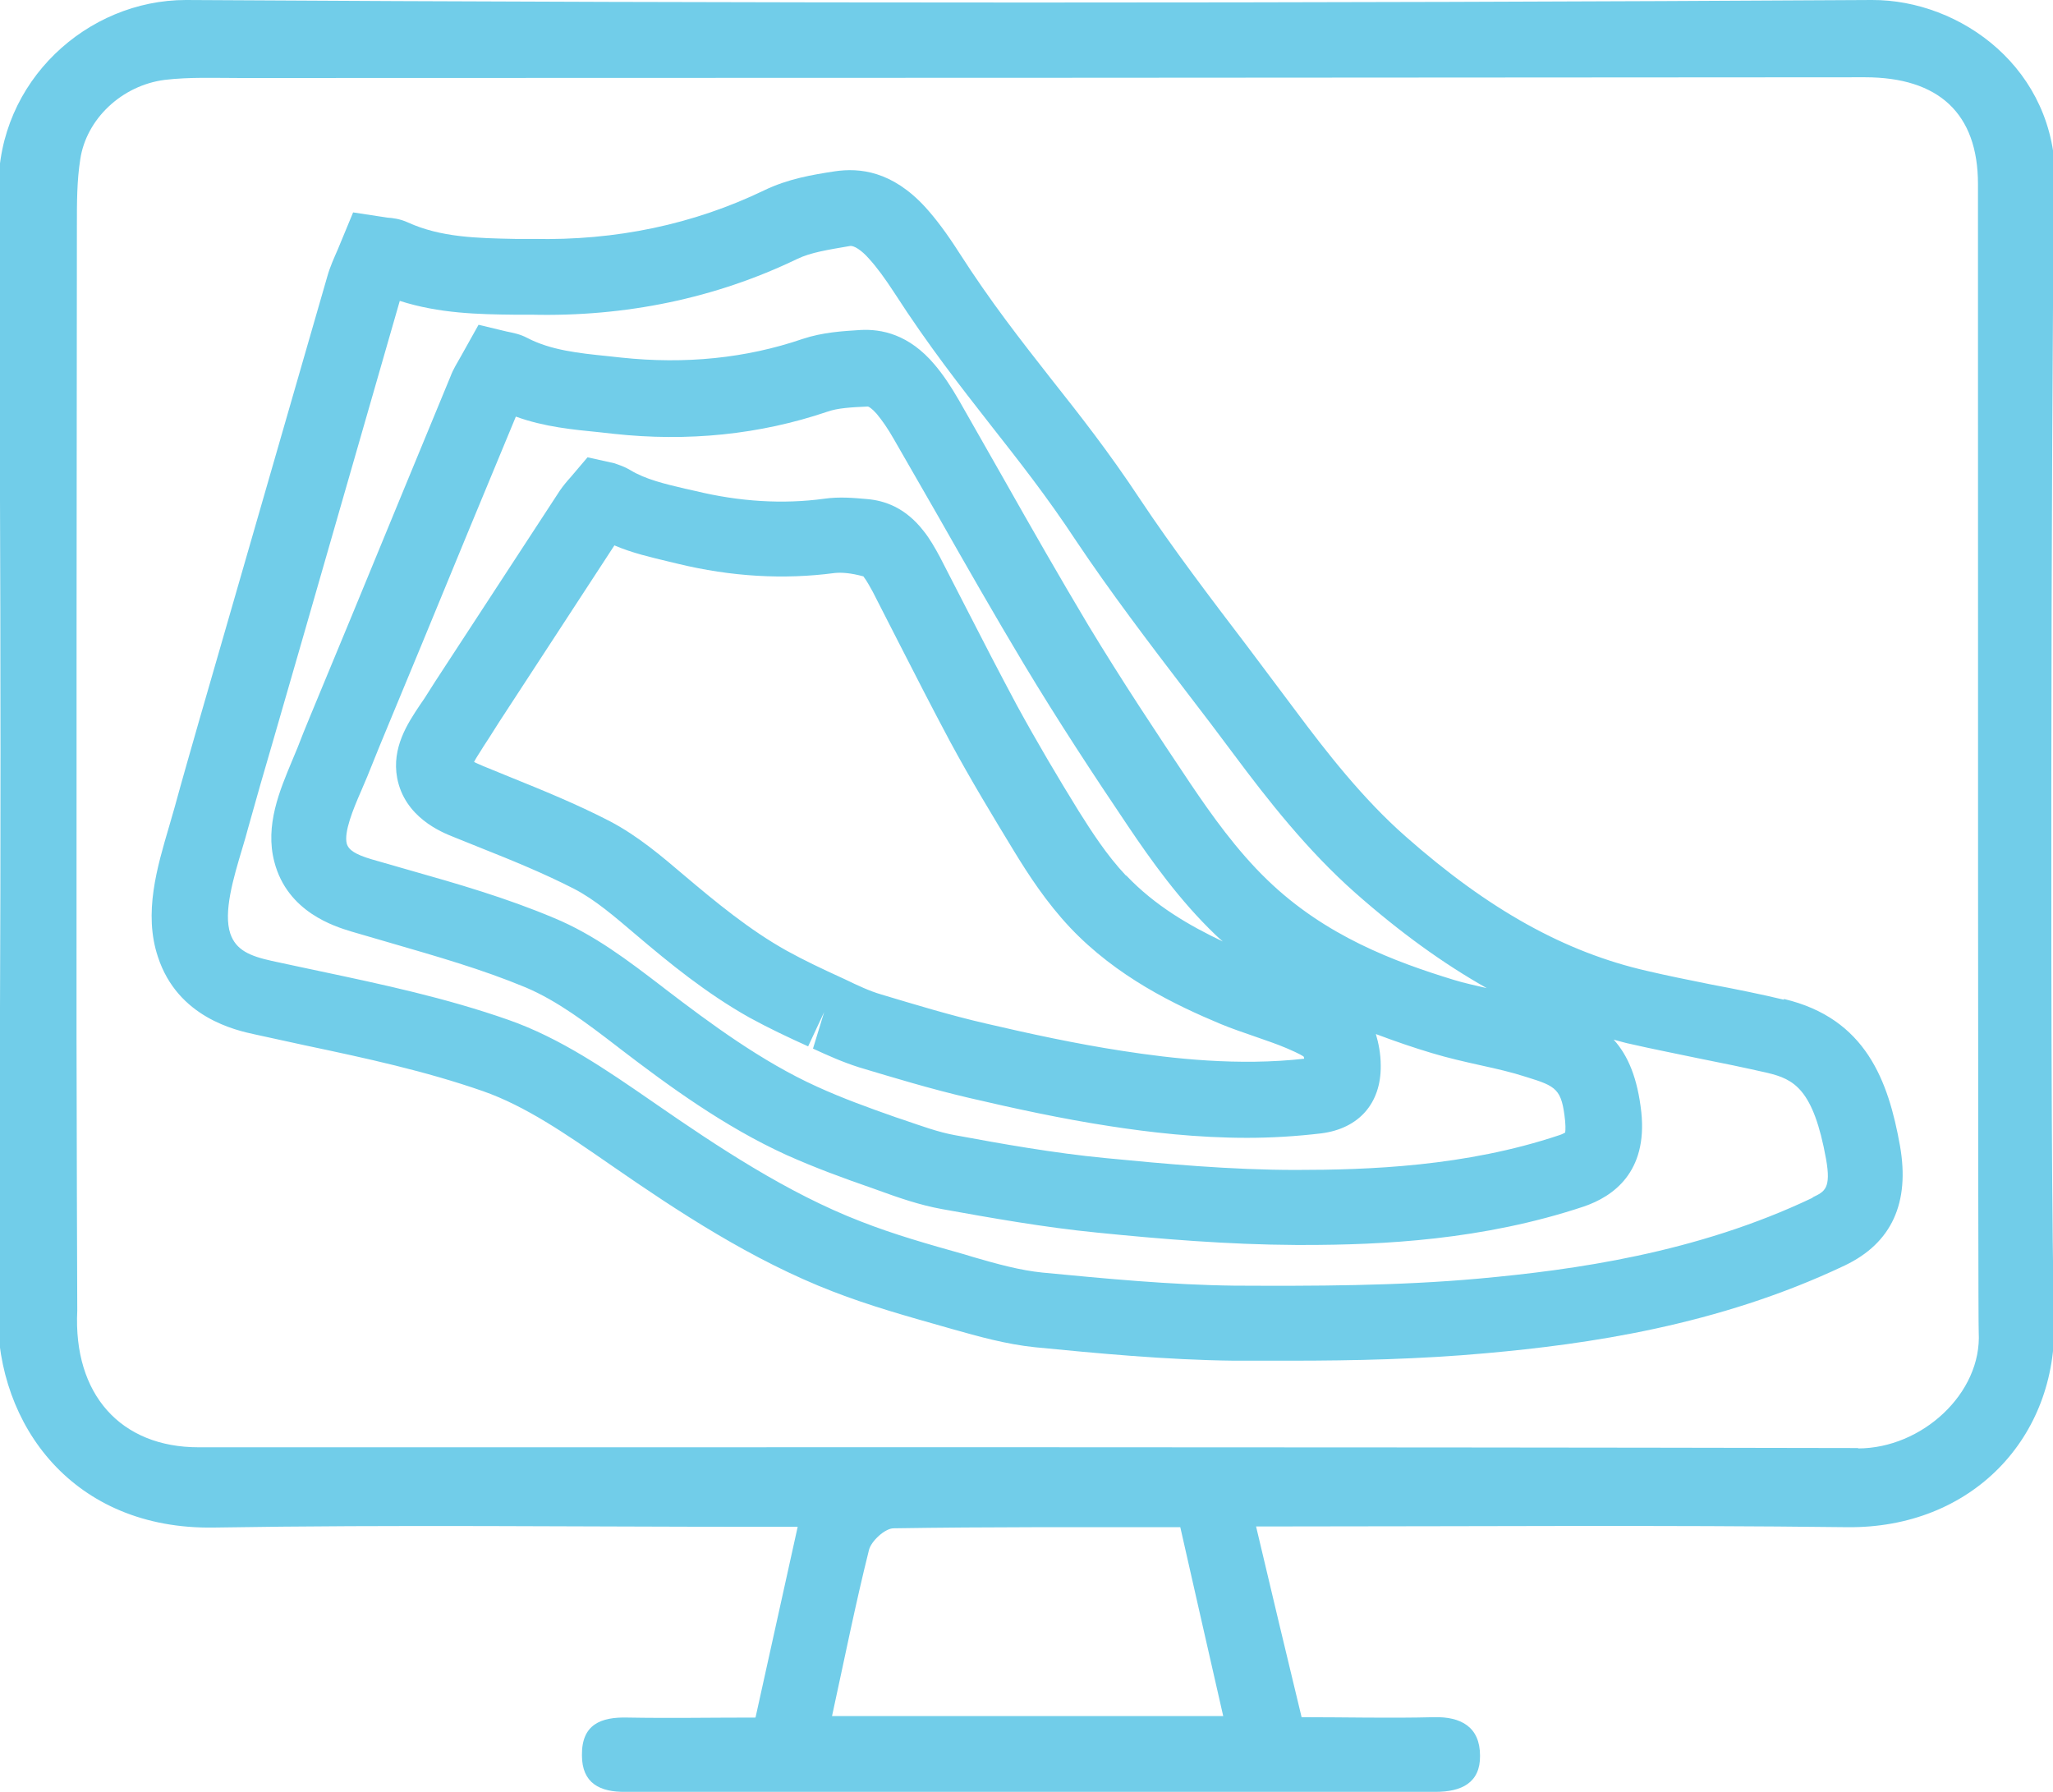
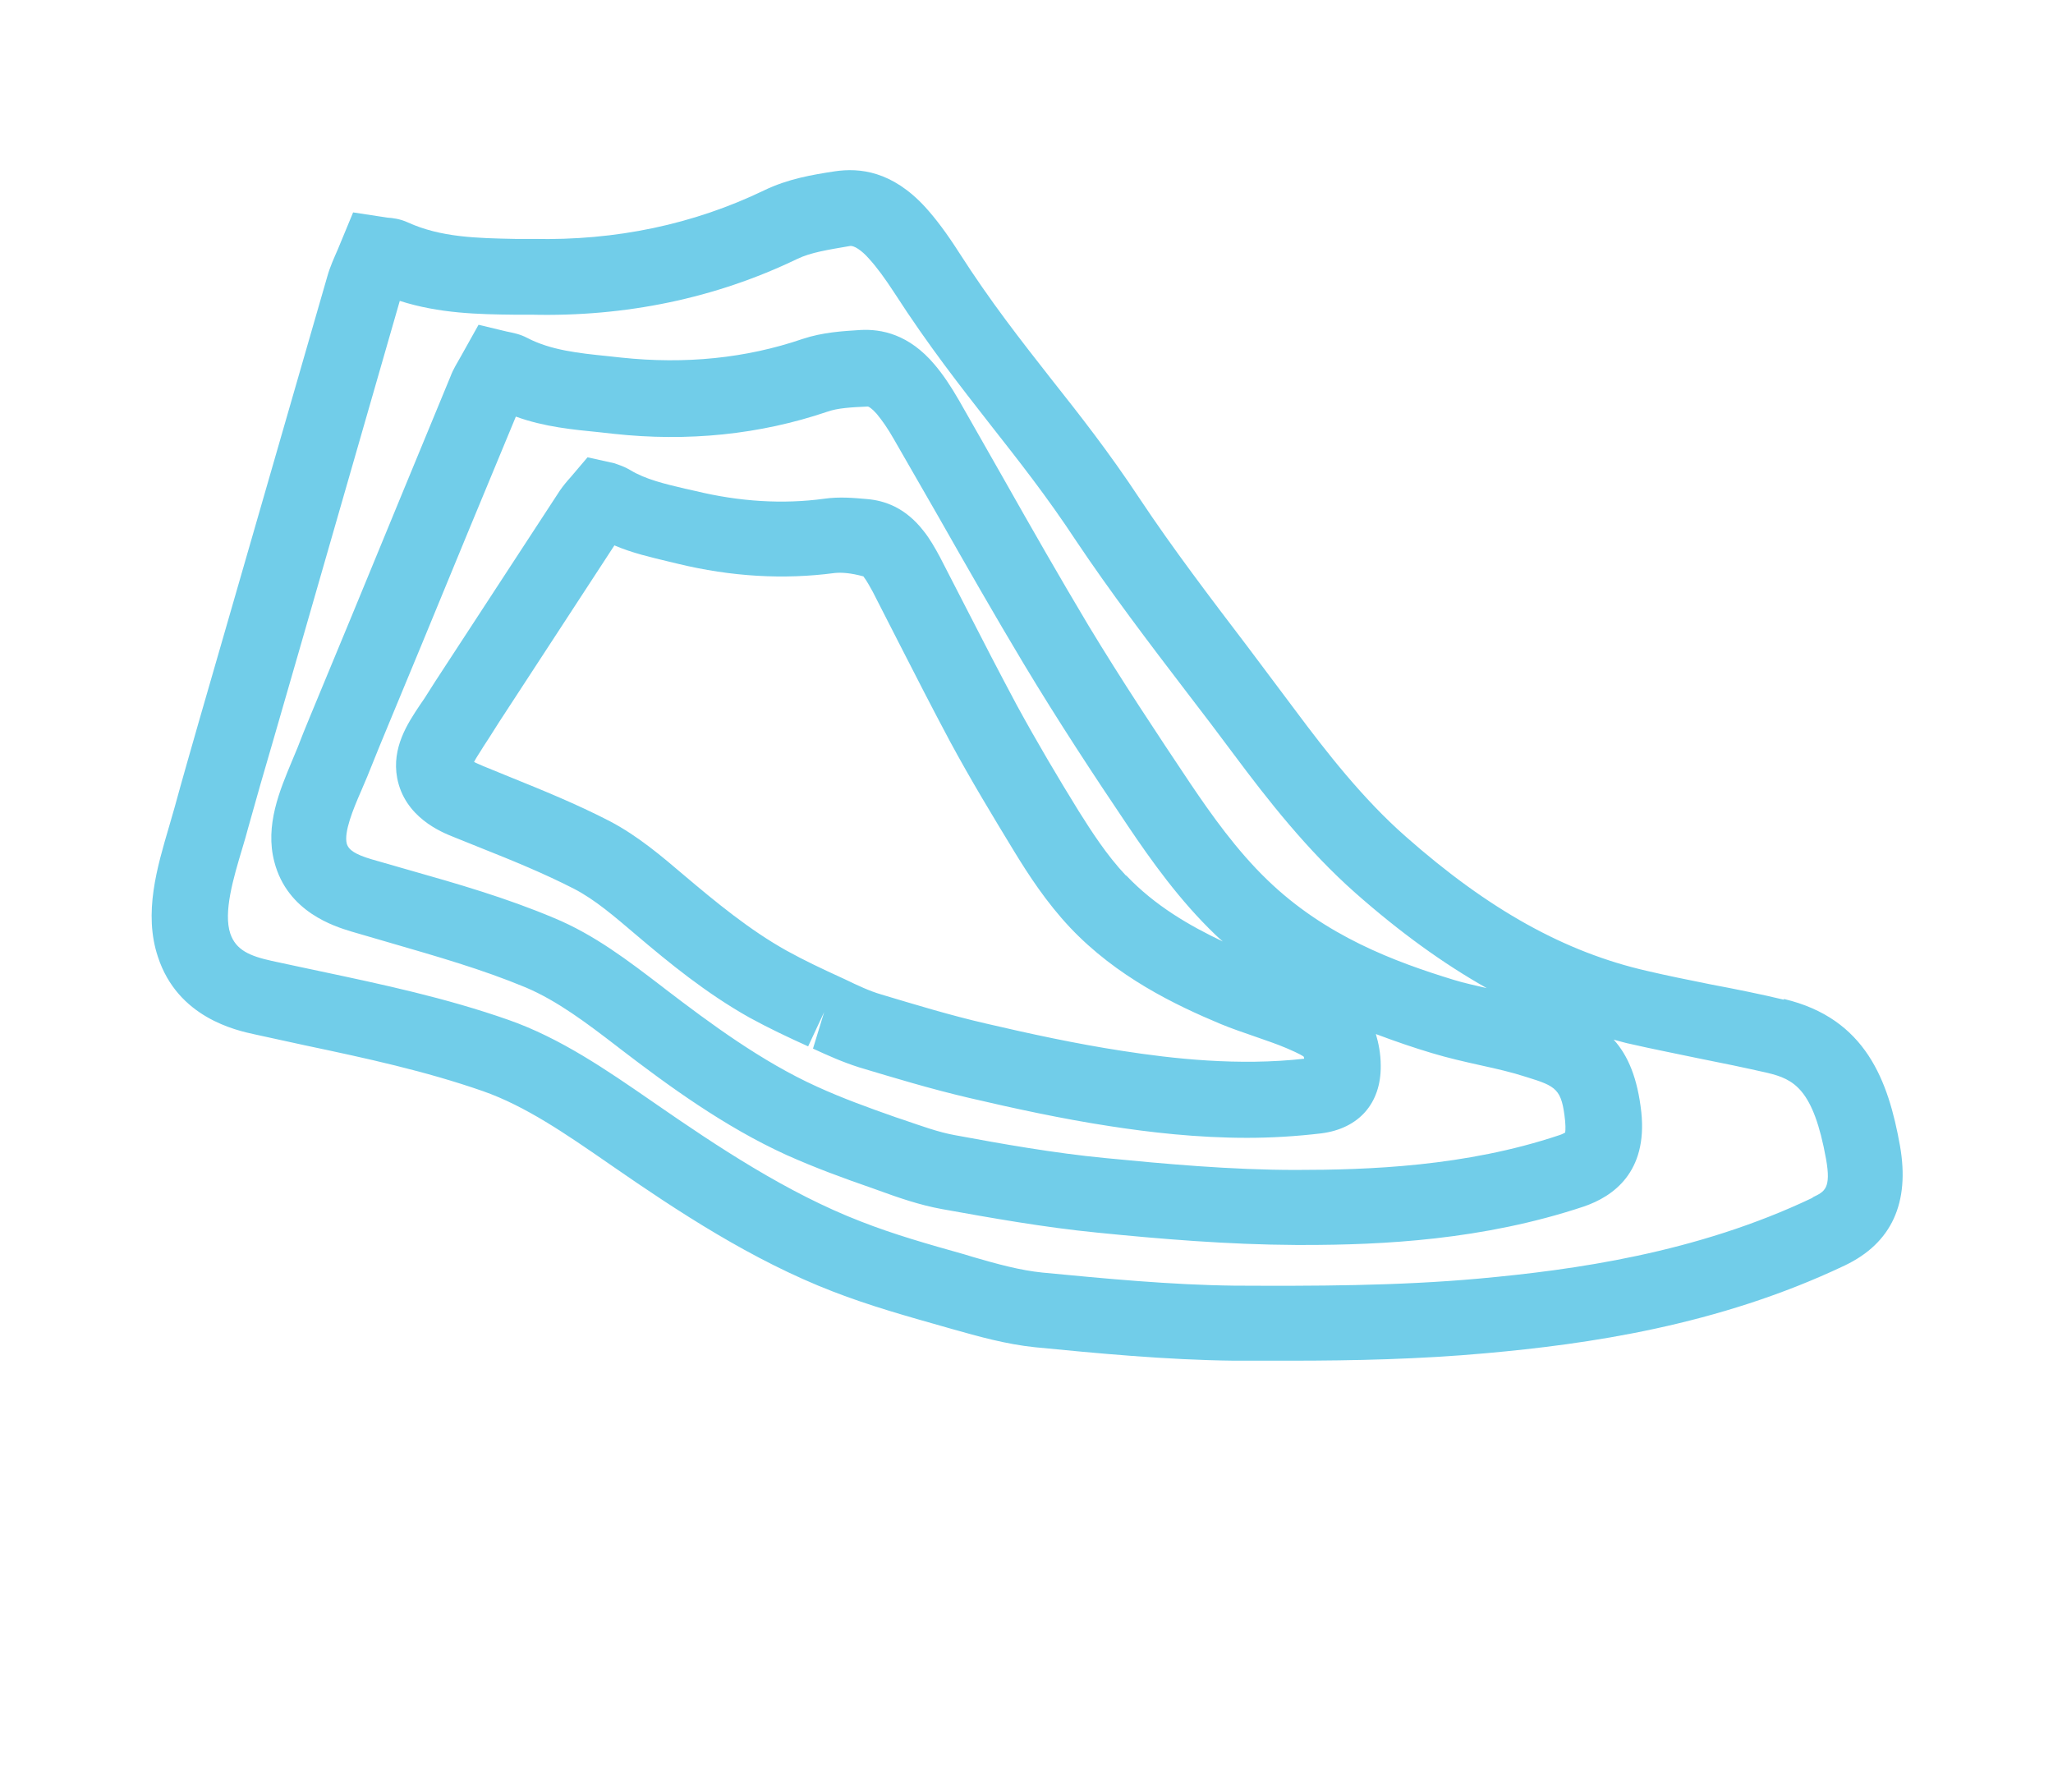
<svg xmlns="http://www.w3.org/2000/svg" id="a" data-name="Layer_1" viewBox="0 0 55 48">
-   <path d="M55.06,4.88C55.1,1.84,52.52-.01,50.15,0,35.1.09,20.04.09,4.98,0,2.34,0-.06,2.17-.04,5.05c.06,10.04.09,20.08-.02,30.11-.03,3.03,2.03,5.82,5.79,5.76,4.85-.08,9.71-.02,14.57-.02h1.07c-.39,1.77-.76,3.43-1.13,5.11-1.21,0-2.32.02-3.42,0-.72-.02-1.24.18-1.23,1.01,0,.75.48.99,1.17.98,7.23,0,14.47,0,21.7,0,.69,0,1.2-.24,1.19-.97,0-.76-.5-1.05-1.24-1.03-1.17.03-2.34,0-3.54,0-.41-1.7-.8-3.33-1.22-5.11.36,0,.62,0,.87,0,4.99,0,9.97-.04,14.96.02,3.34.04,5.65-2.4,5.55-5.54-.12-3.84-.08-24.18,0-30.5ZM22.29,45.97c.34-1.56.63-3.01.99-4.45.06-.24.43-.58.66-.58,2.53-.04,5.06-.03,7.68-.03.38,1.69.76,3.34,1.15,5.06h-10.48ZM49.78,38.79c-14.82-.03-29.64-.02-44.46-.02-2.09,0-3.36-1.42-3.25-3.66,0,0-.02-5.67-.02-7.39,0-7.23,0-14.47.01-21.7,0-.59,0-1.18.09-1.75.16-1.08,1.11-1.98,2.26-2.13.67-.08,1.37-.05,2.05-.05,14.5,0,29-.01,43.5-.02,1.98,0,3.03.97,3.03,2.86,0,9.09,0,30.57.02,30.76.09,1.64-1.53,3.11-3.23,3.11Z" style="fill: #71cde9;" />
  <path d="M47.79,26.78c-.58-.14-1.27-.28-1.96-.41-.6-.12-1.19-.24-1.7-.36-2.2-.5-4.25-1.64-6.47-3.6-1.15-1.01-2.13-2.27-2.95-3.37-.42-.56-.85-1.13-1.29-1.72-.99-1.3-2.01-2.64-2.88-3.95-.84-1.27-1.62-2.26-2.38-3.22-.83-1.06-1.61-2.05-2.47-3.39-.32-.5-.61-.89-.9-1.21-.89-.97-1.76-1.06-2.43-.96-.59.09-1.25.2-1.89.51-1.89.91-3.97,1.35-6.19,1.3h-.48c-1.02-.02-1.99-.04-2.87-.44-.22-.1-.41-.12-.55-.13l-.92-.14-.41.99c-.1.23-.21.47-.28.72-.88,3.05-1.76,6.1-2.64,9.15l-.8,2.77c-.22.77-.44,1.53-.65,2.3l-.15.52c-.32,1.09-.69,2.32-.3,3.49.53,1.63,2.09,1.97,2.6,2.08.44.1.89.19,1.33.29,1.66.35,3.23.69,4.78,1.23,1.14.4,2.21,1.14,3.34,1.92l.13.09c1.72,1.19,3.73,2.52,5.91,3.36.98.38,1.98.66,3.04.96l.14.04c.71.2,1.45.41,2.23.49,1.64.16,3.51.34,5.33.36.49,0,1,0,1.51,0,1.71,0,3.48-.04,5.24-.2,2.68-.24,6.2-.73,9.61-2.35,1.26-.6,1.75-1.68,1.48-3.21-.31-1.73-.91-3.41-3.11-3.93ZM34.95,28.36c-1.77.2-3.54,0-4.89-.21-1.24-.19-2.48-.46-3.64-.73-.96-.22-1.94-.52-2.81-.78-.31-.09-.63-.24-.96-.4l-.13-.06c-.48-.22-.97-.45-1.44-.71-.99-.55-1.91-1.31-2.75-2.02-.6-.51-1.23-1.05-1.99-1.45-.89-.46-1.8-.83-2.69-1.19l-.71-.29h0c-.11-.05-.19-.08-.24-.11.06-.12.18-.29.25-.41l.15-.23c.18-.29.37-.58.56-.87l2.8-4.29c.49.21.99.32,1.44.43l.25.06c1.44.35,2.85.43,4.21.25.19-.02.44,0,.77.09.1.13.17.27.25.41l.7,1.37c.45.88.9,1.76,1.37,2.64.55,1.02,1.15,2.01,1.71,2.93.39.64.87,1.38,1.51,2.06,1.25,1.32,2.81,2.07,4.03,2.58.31.13.62.23.93.34.28.1.56.19.84.31.35.15.44.21.46.23,0,0,0,.01.01.06ZM30.16,23.45c-.51-.54-.92-1.18-1.26-1.72-.55-.89-1.12-1.85-1.66-2.84-.46-.86-.91-1.73-1.35-2.59l-.71-1.38c-.13-.24-.27-.49-.44-.7-.49-.63-1.05-.81-1.5-.85-.35-.03-.74-.07-1.16-.01-1.1.15-2.27.08-3.46-.21l-.27-.06c-.55-.13-1.06-.25-1.47-.5-.15-.09-.28-.13-.42-.18l-.72-.16-.45.53c-.1.11-.2.23-.29.36l-3.05,4.67c-.2.3-.39.6-.58.9l-.13.19c-.32.48-.75,1.13-.6,1.94.2,1.05,1.18,1.45,1.51,1.58h0s0,0,0,0l.72.29c.88.35,1.71.69,2.51,1.1.56.29,1.07.73,1.67,1.24.86.73,1.87,1.56,3.03,2.21.51.28,1.04.53,1.57.77l.43-.92-.3.98c.39.18.79.36,1.23.5.9.27,1.92.58,2.95.82,1.2.28,2.48.56,3.79.76,1.04.16,2.3.31,3.66.31.65,0,1.32-.04,1.99-.12,1.01-.13,1.6-.81,1.59-1.81,0-.33-.06-.61-.13-.85.53.2,1.03.37,1.5.51.43.13.87.23,1.32.33.41.09.81.18,1.21.31.81.25.95.32,1.04,1.18.02.22,0,.31,0,.31-.01,0-.06.04-.16.07-2.51.84-5.11.93-7.06.93-1.73,0-3.48-.16-5.12-.32-1.35-.13-2.76-.38-4-.61-.45-.08-.91-.25-1.41-.42l-.18-.06c-.74-.26-1.43-.51-2.11-.82-1.48-.67-2.87-1.7-4.06-2.61l-.09-.07c-.89-.68-1.81-1.39-2.9-1.84-1.28-.54-2.6-.92-3.87-1.28l-1.01-.29c-.44-.13-.62-.25-.67-.42-.08-.31.17-.92.38-1.4l.17-.4c.21-.53.43-1.06.65-1.59l.8-1.93c.84-2.04,1.68-4.08,2.53-6.12.77.28,1.55.35,2.25.42l.36.04c2,.22,3.93.02,5.73-.59.28-.1.64-.12,1.09-.14.02,0,.11.05.24.2.14.17.29.38.46.68.4.69.79,1.38,1.19,2.07.75,1.32,1.51,2.65,2.29,3.95.92,1.53,1.88,2.99,2.79,4.34.62.92,1.38,1.99,2.34,2.91.06.06.13.12.2.18-.89-.42-1.82-.96-2.58-1.76ZM48.55,32.09c-3.11,1.48-6.4,1.93-8.92,2.16-2.2.2-4.45.2-6.55.19-1.73-.02-3.47-.19-5.15-.35-.6-.06-1.22-.23-1.87-.42l-.23-.07c-.96-.27-1.88-.53-2.77-.88-1.97-.76-3.86-2.02-5.48-3.14l-.13-.09c-1.19-.82-2.43-1.68-3.83-2.17-1.68-.59-3.38-.95-5.03-1.3-.44-.09-.88-.19-1.31-.28-.59-.13-.96-.29-1.11-.73-.19-.57.08-1.48.32-2.28.06-.19.11-.38.16-.56.21-.76.43-1.52.65-2.27l.8-2.77c.87-3.02,1.74-6.05,2.61-9.07,1.06.34,2.12.36,3.07.37h.46c2.52.06,4.93-.44,7.11-1.49.37-.18.84-.25,1.42-.35.1-.02.31.11.51.34.21.23.43.53.69.93.91,1.41,1.76,2.49,2.58,3.54.73.93,1.49,1.89,2.28,3.09.91,1.36,1.95,2.73,2.96,4.05.44.57.87,1.14,1.28,1.69.88,1.18,1.95,2.55,3.24,3.69,1.19,1.05,2.35,1.89,3.52,2.55-.29-.07-.59-.13-.88-.22-1.6-.49-3.45-1.18-5-2.68-.82-.79-1.5-1.75-2.06-2.58-.89-1.33-1.84-2.76-2.74-4.25-.77-1.29-1.52-2.6-2.26-3.91-.4-.7-.79-1.39-1.19-2.09-.23-.4-.44-.71-.66-.97-.69-.82-1.43-.96-1.99-.93-.47.03-1.01.06-1.55.24-1.52.52-3.15.68-4.85.5l-.37-.04c-.79-.08-1.53-.16-2.16-.49-.19-.1-.36-.13-.55-.17l-.75-.18-.47.84c-.1.18-.21.35-.28.54-.88,2.13-1.76,4.26-2.64,6.4l-.8,1.93c-.22.54-.45,1.07-.66,1.62l-.15.36c-.32.77-.73,1.72-.47,2.7.35,1.35,1.63,1.73,2.05,1.86l1.03.3c1.27.37,2.47.71,3.65,1.2.85.36,1.63.95,2.45,1.58l.09.07c1.28.98,2.78,2.08,4.45,2.84.76.34,1.52.62,2.33.9l.11.04c.55.2,1.12.4,1.73.51,1.28.23,2.73.49,4.16.63,1.69.17,3.49.32,5.31.33.07,0,.15,0,.22,0,2.1,0,4.8-.13,7.5-1.03.79-.27,1.71-.92,1.54-2.53-.1-.9-.35-1.51-.74-1.94.16.04.31.09.47.12.52.12,1.13.24,1.75.37.66.13,1.33.27,1.9.4.71.17,1.23.43,1.57,2.31.14.79-.04.87-.35,1.02Z" style="fill: #71cde9;" />
</svg>